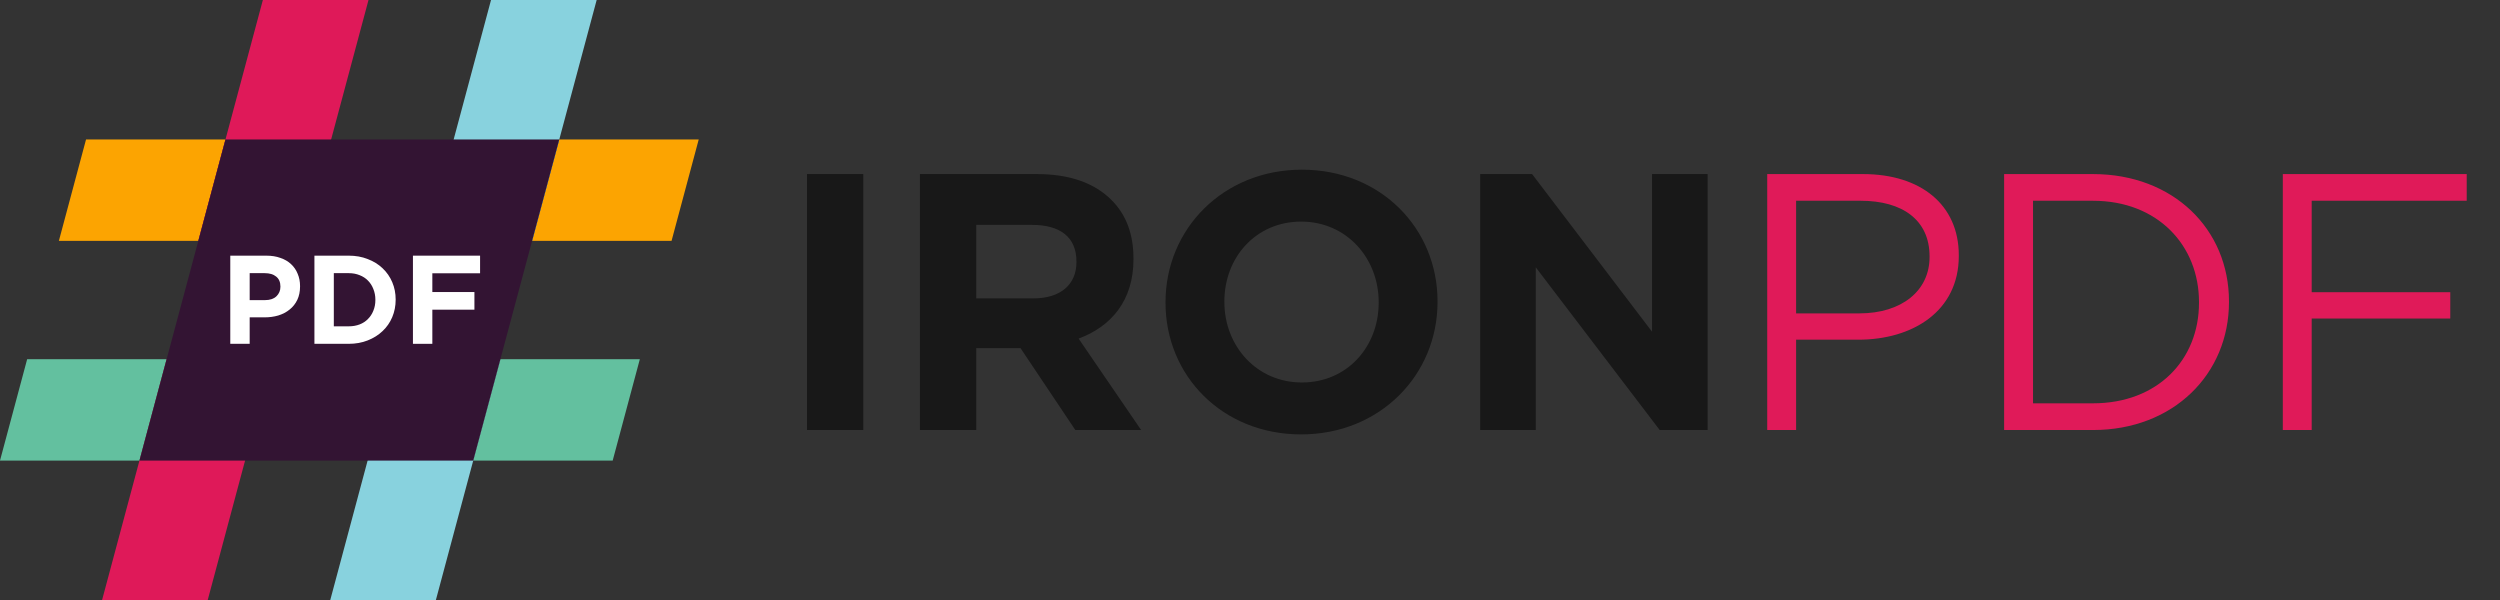
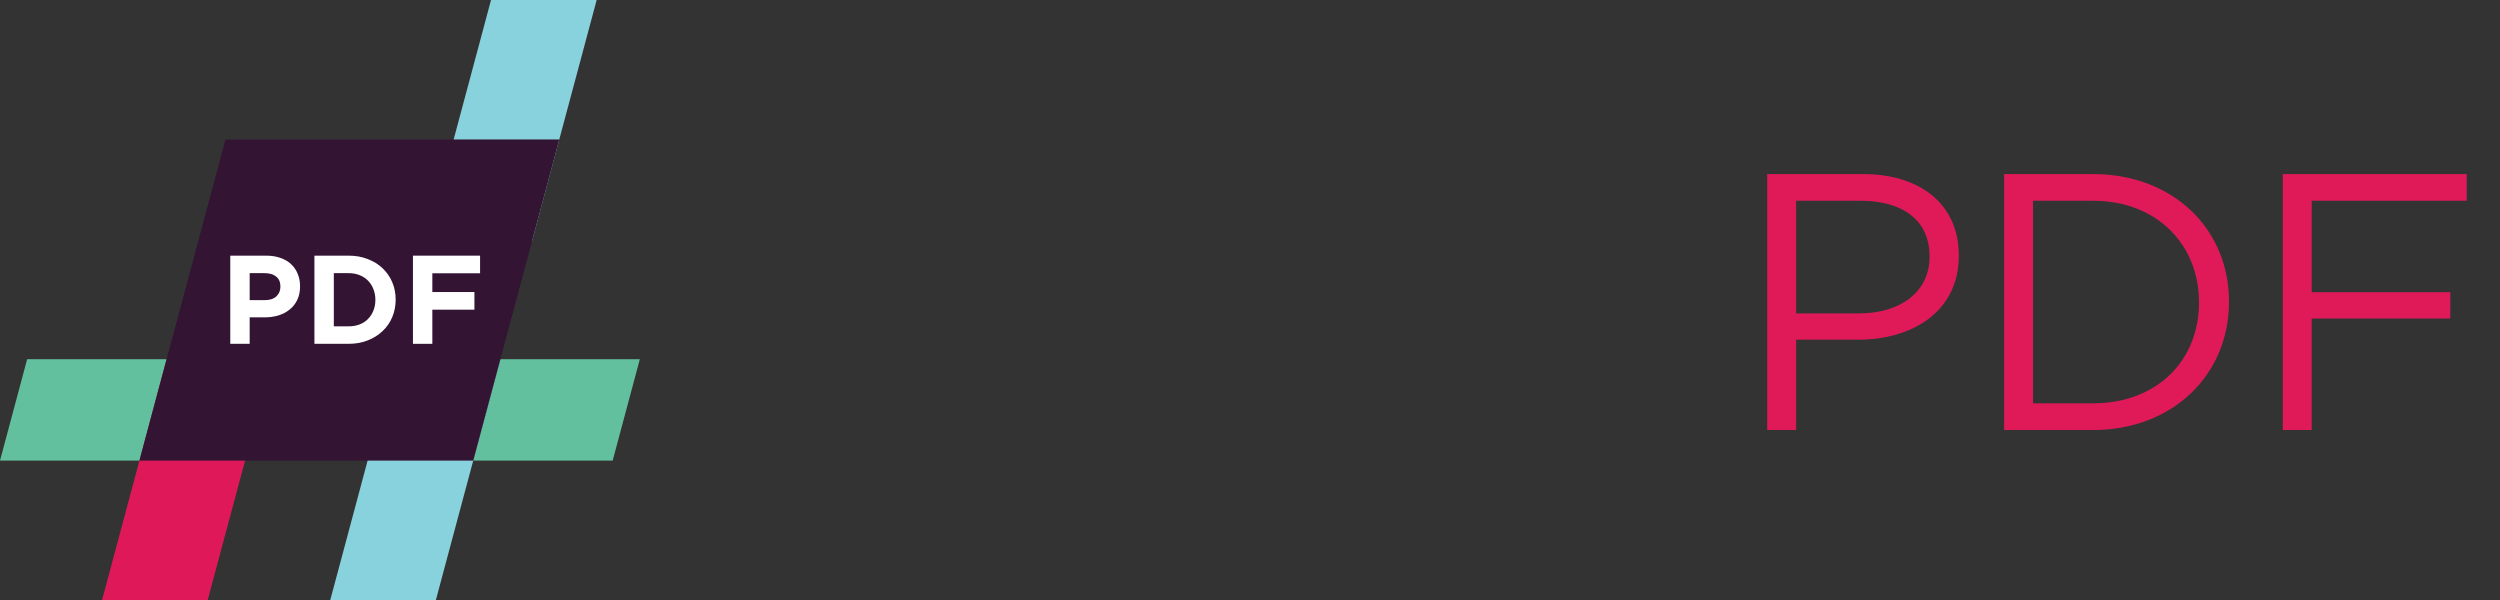
<svg xmlns="http://www.w3.org/2000/svg" width="125" height="30" viewBox="0 0 125 30" fill="none">
  <rect x="0" y="0" width="125" height="30" fill="#333333" stroke="none" />
  <g clip-path="url(#clip0_22887_2261)">
    <path d="M13.612 17.959L10.386 30.001H5.104L6.972 23.029L8.33 17.959H13.612Z" fill="#DF1959" />
    <path d="M25.021 17.959H31.992L30.634 23.029H23.662L25.021 17.959Z" fill="#63C09F" />
    <path d="M6.972 23.029H0L1.358 17.959H8.33L6.972 23.029Z" fill="#63C09F" />
    <path d="M25.02 17.959L23.662 23.029L21.794 30.001H16.513L19.739 17.959H25.02Z" fill="#88D2DE" />
-     <path d="M27.964 6.973H34.936L33.578 12.043H26.606L27.964 6.973Z" fill="#FCA401" />
-     <path d="M11.274 6.973H4.302L2.944 12.043H9.916L11.274 6.973Z" fill="#FCA401" />
-     <path d="M18.425 0.001L15.198 12.043H9.916L11.274 6.973L13.143 0.001H18.425Z" fill="#DF1959" />
    <path d="M29.833 0.001L27.964 6.973L26.606 12.043H21.324L24.551 0.001H29.833Z" fill="#88D2DE" />
    <g clip-path="url(#clip1_22887_2261)">
      <path d="M6.972 23.029L11.274 6.973H27.964L23.662 23.029H6.972Z" fill="#331433" />
    </g>
    <path d="M15.003 14.319V14.306C15.003 14.08 14.963 13.874 14.883 13.689C14.808 13.5 14.697 13.339 14.55 13.204C14.407 13.07 14.231 12.967 14.021 12.896C13.815 12.82 13.58 12.783 13.315 12.783H11.514V17.191H12.484V15.868H13.221C13.469 15.868 13.7 15.837 13.914 15.774C14.132 15.707 14.321 15.608 14.48 15.478C14.644 15.348 14.772 15.186 14.865 14.993C14.957 14.8 15.003 14.575 15.003 14.319ZM14.021 14.338C14.021 14.527 13.954 14.687 13.819 14.817C13.685 14.943 13.496 15.006 13.252 15.006H12.484V13.658H13.233C13.477 13.658 13.668 13.714 13.807 13.828C13.949 13.941 14.021 14.107 14.021 14.325V14.338Z" fill="white" />
    <path d="M19.783 14.987V14.974C19.783 14.663 19.726 14.376 19.613 14.111C19.5 13.843 19.338 13.61 19.128 13.412C18.922 13.215 18.674 13.062 18.385 12.953C18.099 12.839 17.784 12.783 17.44 12.783H15.721V17.191H17.44C17.784 17.191 18.099 17.134 18.385 17.021C18.674 16.907 18.922 16.752 19.128 16.555C19.338 16.358 19.5 16.125 19.613 15.856C19.726 15.587 19.783 15.297 19.783 14.987ZM18.769 14.999C18.769 15.197 18.735 15.375 18.668 15.535C18.605 15.694 18.515 15.833 18.397 15.95C18.284 16.068 18.145 16.158 17.982 16.221C17.818 16.284 17.637 16.316 17.44 16.316H16.691V13.658H17.44C17.637 13.658 17.818 13.691 17.982 13.759C18.145 13.822 18.284 13.912 18.397 14.029C18.515 14.147 18.605 14.288 18.668 14.451C18.735 14.615 18.769 14.794 18.769 14.987V14.999Z" fill="white" />
    <path d="M24.004 13.664V12.783H20.647V17.191H21.617V15.484H23.721V14.602H21.617V13.664H24.004Z" fill="white" />
  </g>
-   <path d="M40.35 21.501V8.704H43.165V21.501H40.35ZM45.997 21.501V8.704H51.847C53.474 8.704 54.718 9.143 55.577 10.002C56.308 10.733 56.674 11.702 56.674 12.927V12.963C56.674 15.029 55.559 16.327 53.931 16.93L57.057 21.501H53.767L51.025 17.406H48.813V21.501H45.997ZM48.813 14.919H51.665C53.054 14.919 53.822 14.207 53.822 13.11V13.073C53.822 11.848 52.999 11.245 51.61 11.245H48.813V14.919ZM65.058 21.72C61.11 21.72 58.276 18.777 58.276 15.139V15.102C58.276 11.464 61.146 8.484 65.095 8.484C69.044 8.484 71.877 11.428 71.877 15.066V15.102C71.877 18.74 69.007 21.72 65.058 21.72ZM65.095 19.124C67.362 19.124 68.934 17.333 68.934 15.139V15.102C68.934 12.909 67.325 11.08 65.058 11.08C62.792 11.08 61.219 12.872 61.219 15.066V15.102C61.219 17.296 62.828 19.124 65.095 19.124ZM74.009 21.501V8.704H76.605L82.601 16.583V8.704H85.38V21.501H82.985L76.788 13.366V21.501H74.009Z" fill="#181818" />
  <path d="M88.361 21.501V8.704H93.15C96.039 8.704 97.94 10.239 97.94 12.762V12.799C97.94 15.559 95.637 16.985 92.913 16.985H89.805V21.501H88.361ZM89.805 15.669H92.968C95.088 15.669 96.478 14.536 96.478 12.854V12.817C96.478 10.989 95.106 10.038 93.041 10.038H89.805V15.669ZM100.206 21.501V8.704H104.649C108.671 8.704 111.449 11.464 111.449 15.066V15.102C111.449 18.704 108.671 21.501 104.649 21.501H100.206ZM104.649 10.038H101.651V20.166H104.649C107.884 20.166 109.95 17.991 109.95 15.139V15.102C109.95 12.269 107.884 10.038 104.649 10.038ZM114.141 21.501V8.704H123.336V10.038H115.585V14.609H122.514V15.925H115.585V21.501H114.141Z" fill="#E01A59" />
  <defs>
    <clipPath id="clip0_22887_2261">
      <rect width="34.936" height="30" fill="white" transform="translate(0 0.001)" />
    </clipPath>
    <clipPath id="clip1_22887_2261">
      <rect width="20.993" height="16.056" fill="white" transform="translate(6.972 6.973)" />
    </clipPath>
  </defs>
</svg>